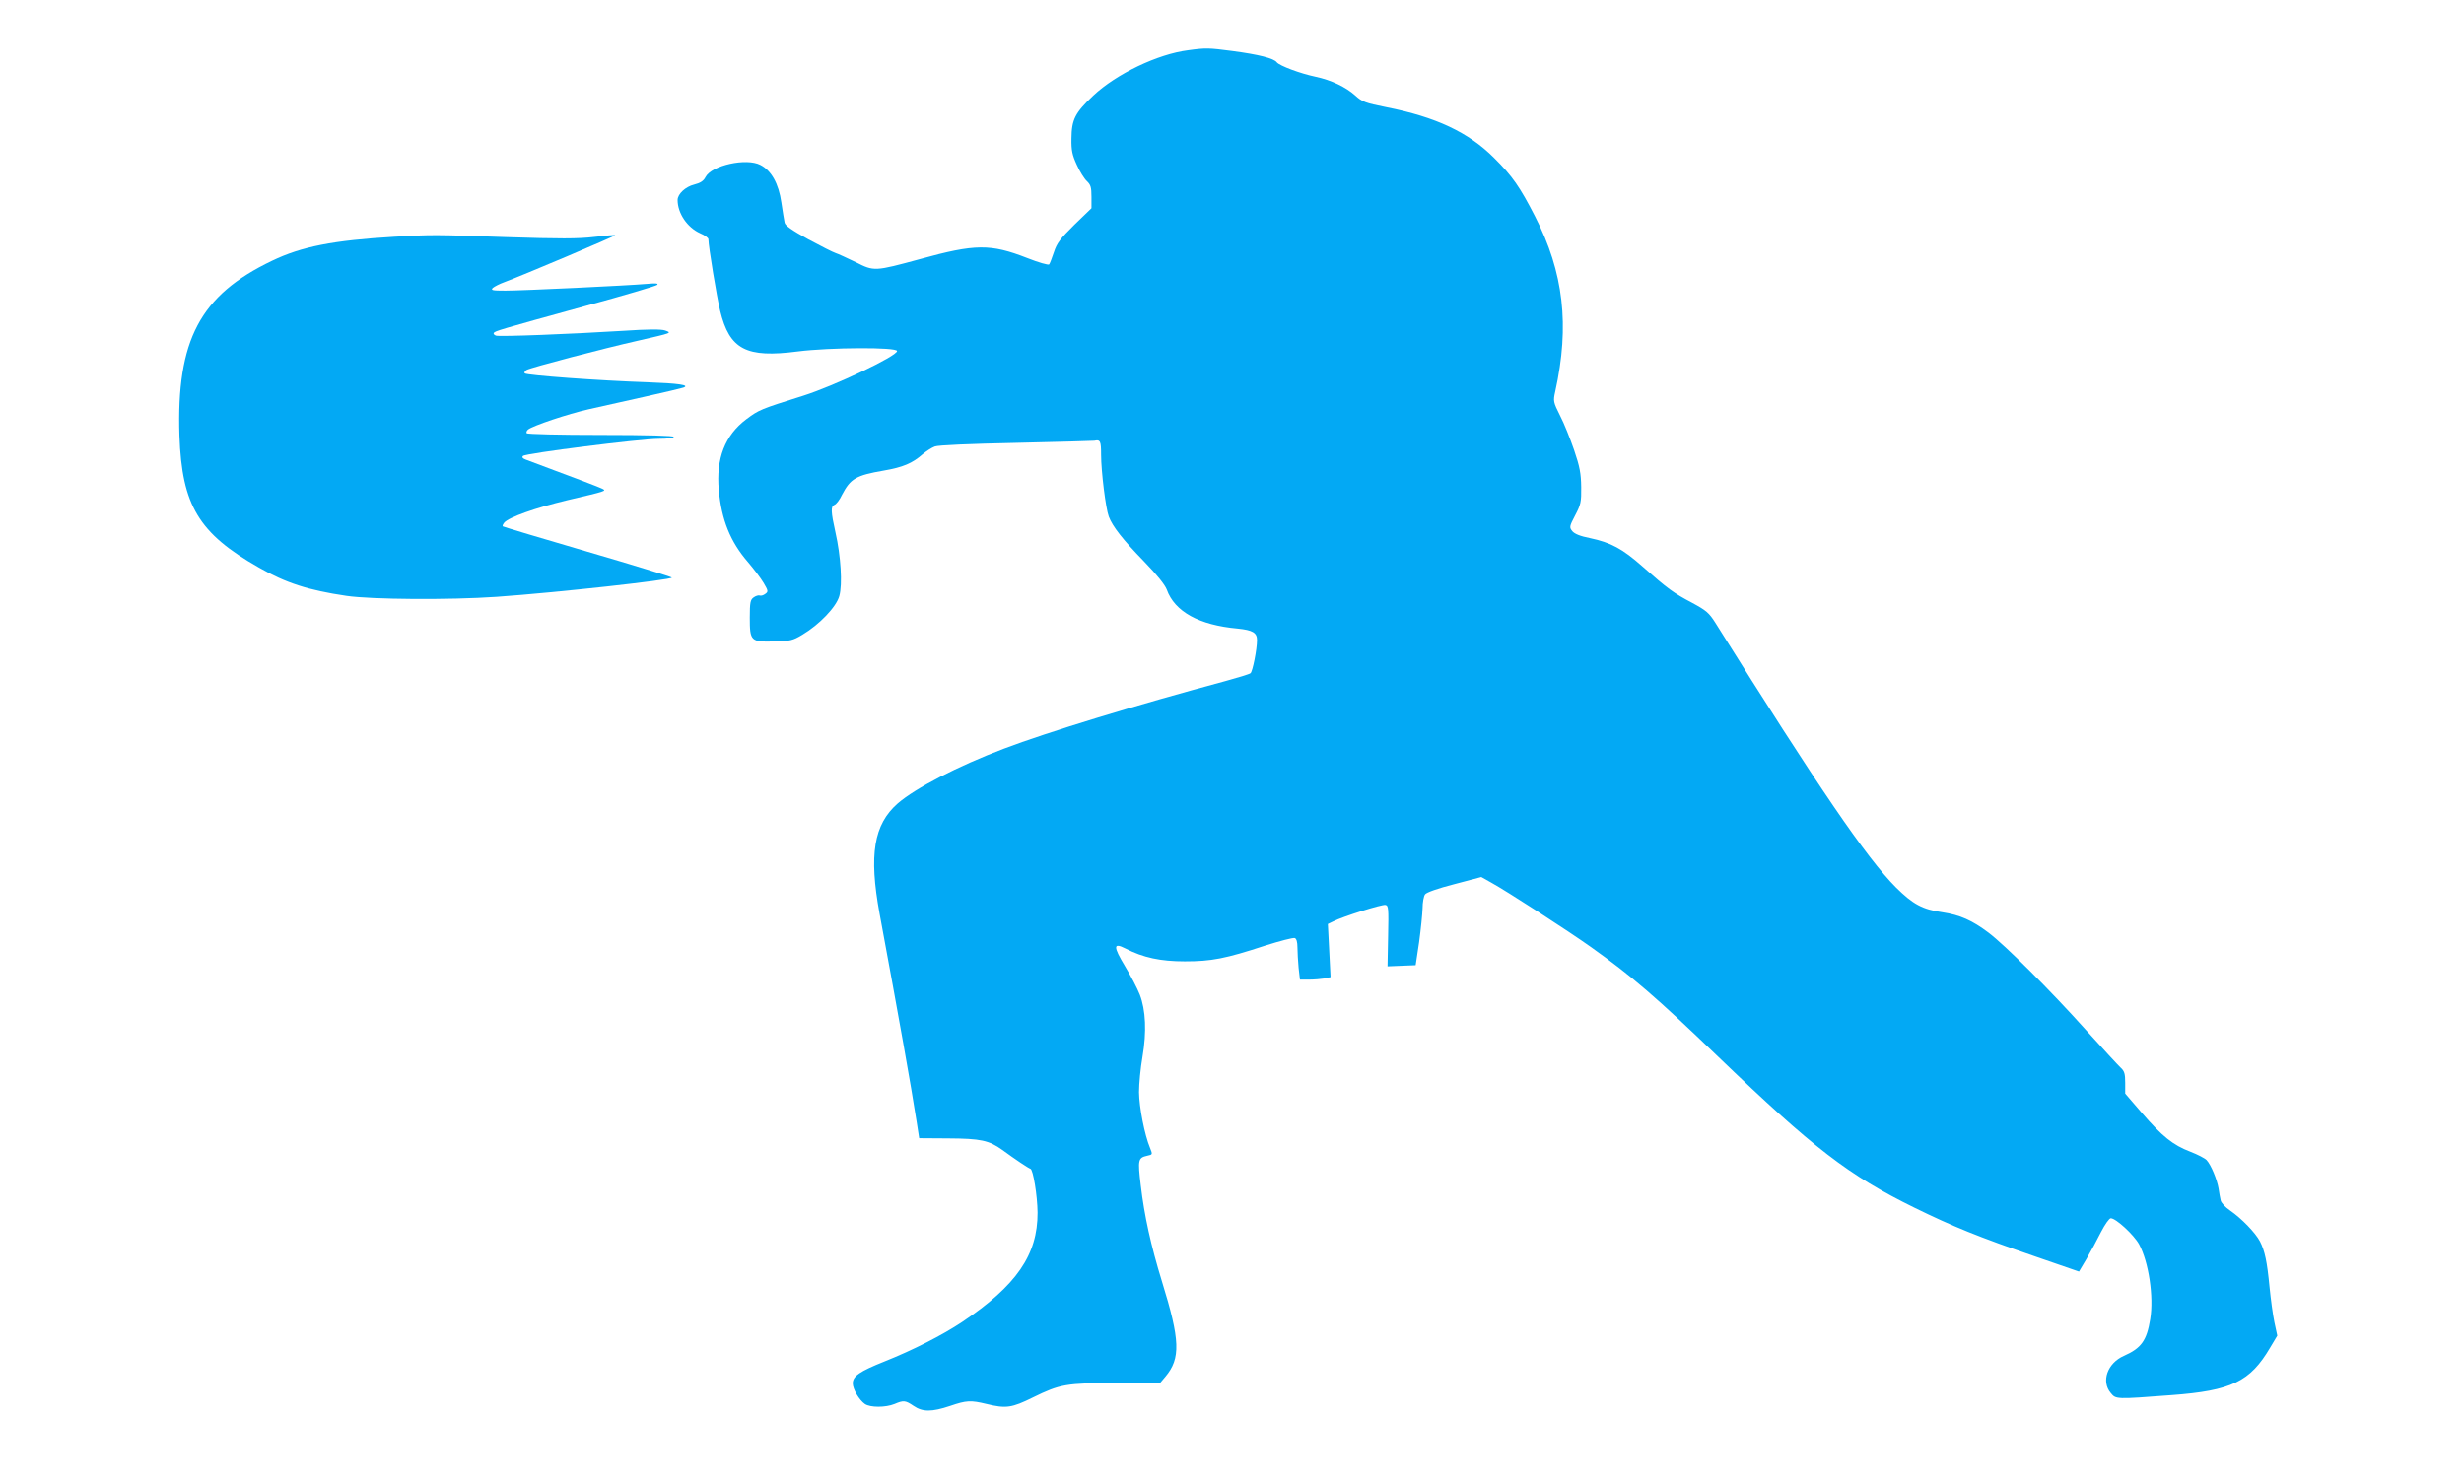
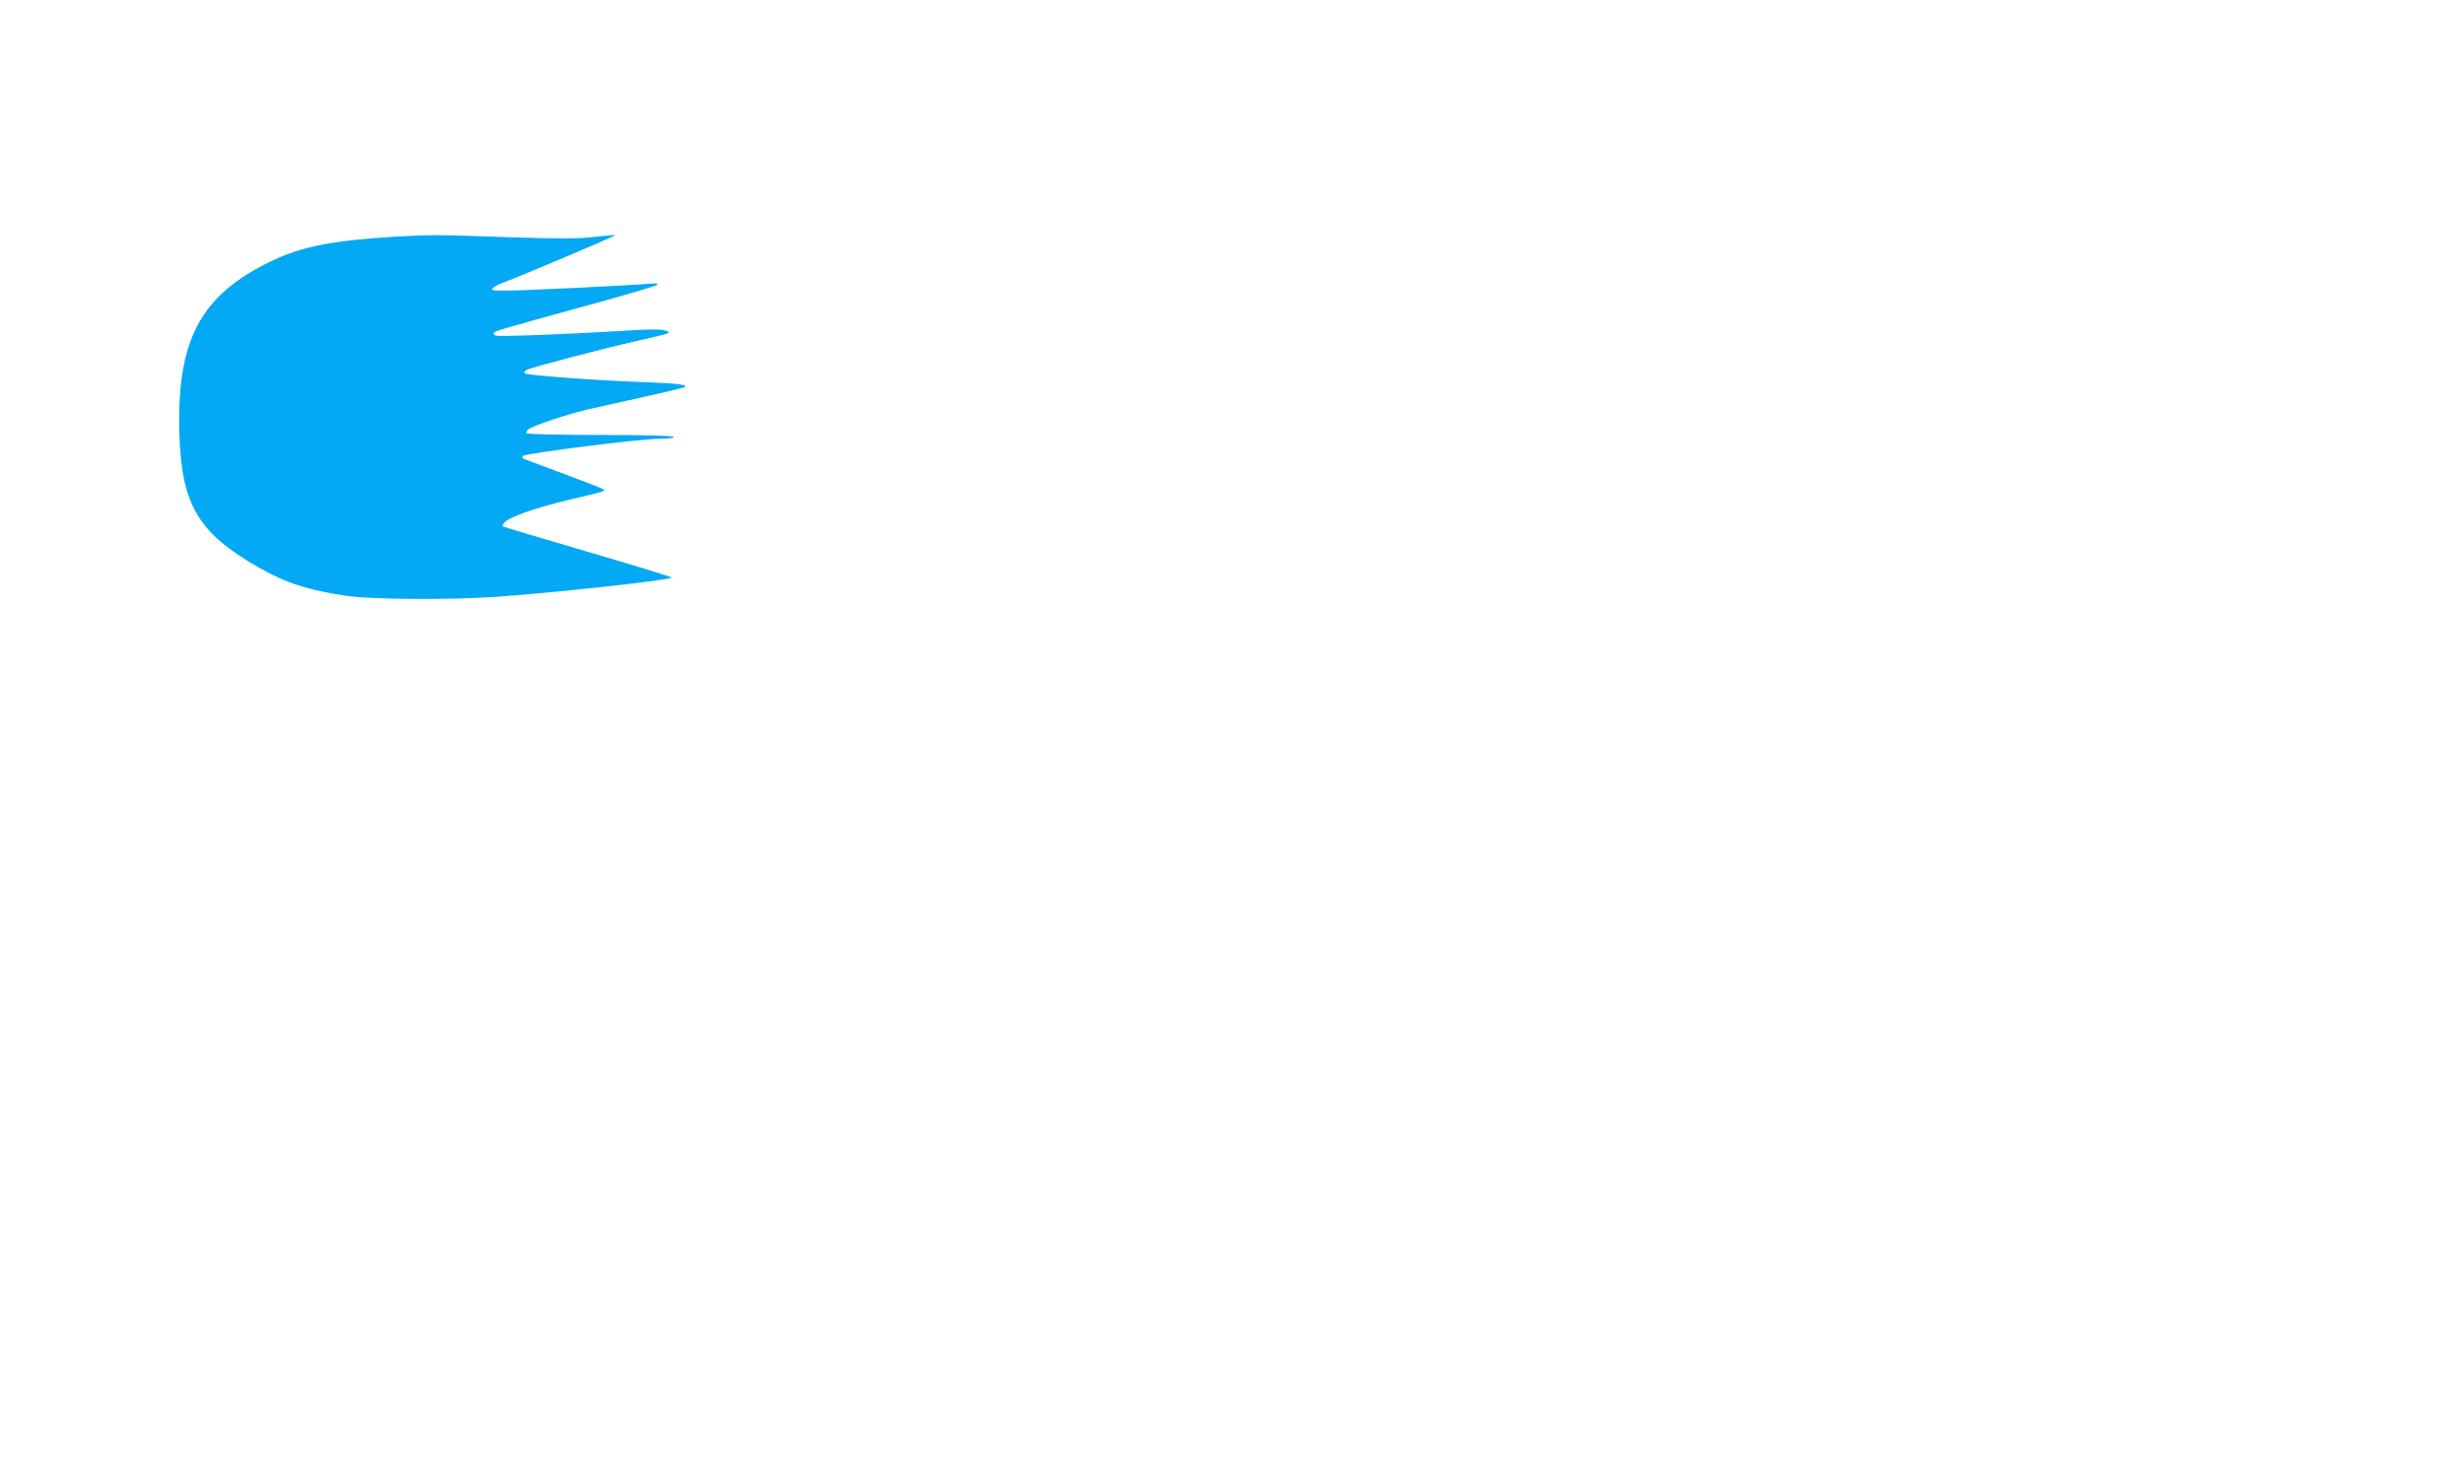
<svg xmlns="http://www.w3.org/2000/svg" version="1.0" width="1280pt" height="771pt" viewBox="0 0 1280 771" preserveAspectRatio="xMidYMid meet">
  <g transform="translate(0,771) scale(0.1,-0.1)" fill="#03a9f4" stroke="none">
-     <path d="M6172 7449 c-158 -20 -373 -123 -493 -236 -95 -90 -112 -124 -113 -223 -1 -62 4 -85 28 -137 15 -34 39 -72 52 -84 20 -19 24 -32 24 -82 l0 -59 -89 -86 c-74 -73 -91 -96 -106 -142 -10 -30 -21 -59 -25 -64 -5 -4 -55 10 -113 33 -192 75 -271 74 -557 -5 -236 -64 -239 -65 -335 -16 -44 21 -91 43 -104 47 -13 4 -78 37 -143 72 -85 47 -119 71 -122 86 -3 12 -10 60 -17 105 -14 98 -52 166 -109 195 -73 38 -253 -2 -285 -63 -10 -20 -27 -31 -59 -39 -45 -11 -86 -49 -86 -80 0 -69 50 -143 117 -173 24 -10 43 -24 43 -31 0 -36 44 -303 61 -372 49 -201 135 -246 403 -211 166 21 516 23 516 2 0 -26 -326 -181 -487 -232 -223 -70 -230 -73 -297 -123 -110 -83 -157 -204 -142 -367 14 -155 60 -269 151 -374 30 -35 67 -84 82 -109 24 -41 25 -45 8 -57 -9 -7 -22 -11 -29 -8 -6 2 -20 -2 -31 -10 -17 -12 -20 -26 -20 -105 0 -122 5 -127 127 -124 83 2 96 5 146 35 89 53 176 144 192 201 17 61 8 208 -20 331 -24 108 -25 135 -5 143 9 3 27 26 39 52 44 84 72 101 217 126 99 17 149 38 202 85 19 16 47 34 63 40 17 7 182 14 424 19 217 5 400 10 405 11 31 7 35 -2 35 -73 0 -85 24 -280 40 -321 19 -51 73 -120 181 -231 69 -71 111 -124 120 -148 41 -115 168 -185 368 -203 78 -8 101 -21 101 -60 0 -48 -23 -164 -34 -172 -6 -5 -65 -23 -131 -41 -461 -124 -924 -265 -1150 -351 -240 -91 -460 -205 -552 -285 -124 -109 -150 -266 -94 -571 101 -544 164 -897 193 -1084 l13 -84 150 -1 c170 -1 212 -10 282 -60 67 -49 134 -94 146 -98 14 -4 36 -139 37 -227 1 -220 -110 -380 -392 -569 -102 -68 -255 -146 -403 -205 -130 -52 -165 -76 -165 -114 0 -30 33 -86 63 -107 28 -19 107 -19 154 0 47 20 56 19 99 -10 47 -32 94 -32 190 0 85 29 106 30 189 10 101 -25 132 -20 241 34 141 69 172 75 435 75 l226 1 27 32 c80 95 77 189 -18 495 -57 185 -92 344 -110 499 -16 134 -14 143 34 154 28 6 28 6 14 41 -28 67 -56 210 -57 289 0 44 8 127 18 184 22 129 17 243 -14 323 -12 31 -47 98 -77 148 -62 103 -61 124 2 92 93 -48 183 -67 309 -67 138 0 211 14 418 82 76 24 145 42 153 39 9 -3 14 -20 14 -49 0 -24 3 -72 6 -106 l7 -61 47 0 c26 0 62 3 80 6 l32 7 -7 138 -7 138 29 14 c49 25 252 89 270 85 16 -3 17 -17 14 -161 l-3 -158 73 3 73 3 18 120 c9 66 17 145 18 176 0 30 6 63 13 72 7 10 66 31 152 53 l140 37 50 -28 c82 -45 402 -252 520 -336 212 -151 339 -260 660 -569 495 -476 678 -617 1020 -785 200 -98 330 -151 632 -255 l223 -77 39 66 c21 36 55 99 75 139 20 39 43 72 51 72 27 0 120 -86 147 -135 50 -92 77 -272 58 -389 -18 -111 -46 -151 -137 -191 -86 -38 -119 -133 -68 -193 27 -33 26 -33 315 -11 312 23 409 70 513 247 l37 62 -15 70 c-8 38 -19 120 -25 181 -13 134 -24 188 -50 239 -23 44 -94 118 -156 161 -24 16 -46 40 -48 52 -3 12 -8 40 -11 62 -8 47 -39 122 -62 147 -8 9 -46 29 -85 44 -89 34 -146 79 -252 202 l-86 100 0 56 c0 47 -4 61 -24 79 -13 12 -93 99 -177 192 -189 211 -423 444 -509 509 -85 64 -148 92 -240 106 -104 15 -153 42 -241 129 -154 155 -400 515 -938 1375 -33 52 -47 64 -121 104 -95 50 -126 72 -258 189 -104 92 -164 124 -272 147 -51 10 -80 22 -92 36 -16 20 -16 24 15 83 29 55 32 69 31 146 -1 71 -7 105 -37 193 -20 58 -52 139 -73 179 -35 70 -36 75 -25 124 76 344 44 620 -105 911 -78 152 -117 209 -213 304 -133 133 -302 212 -559 263 -110 22 -126 28 -162 61 -49 44 -125 80 -205 97 -81 17 -187 57 -202 75 -15 21 -95 41 -231 59 -123 16 -136 17 -230 4z" />
    <path d="M2050 6480 c-320 -19 -483 -51 -637 -125 -374 -179 -497 -412 -481 -909 13 -362 100 -507 413 -685 140 -80 257 -118 455 -147 128 -19 535 -22 780 -5 311 22 910 88 910 100 0 3 -197 64 -437 134 -240 70 -439 130 -441 132 -3 3 1 11 7 19 23 28 161 77 328 117 205 48 203 48 183 59 -12 7 -145 57 -399 152 -16 6 -21 12 -14 19 14 14 610 89 705 89 45 0 78 4 78 10 0 6 -133 10 -379 10 -210 0 -382 4 -385 9 -3 5 0 13 7 19 25 20 206 81 317 106 63 14 196 44 295 66 99 22 187 43 195 46 36 13 -23 22 -190 28 -244 8 -623 36 -634 46 -4 4 0 13 10 18 24 13 397 111 579 152 179 41 176 40 140 53 -21 7 -86 7 -220 -2 -274 -17 -637 -31 -658 -25 -9 3 -15 9 -12 14 6 10 25 16 479 141 198 54 364 103 370 109 8 8 -8 9 -54 5 -102 -9 -646 -35 -734 -35 -68 0 -78 2 -66 14 8 7 35 21 60 30 92 34 579 240 576 244 -2 2 -51 -2 -109 -9 -82 -10 -182 -10 -458 -1 -375 13 -384 13 -579 2z" />
  </g>
</svg>